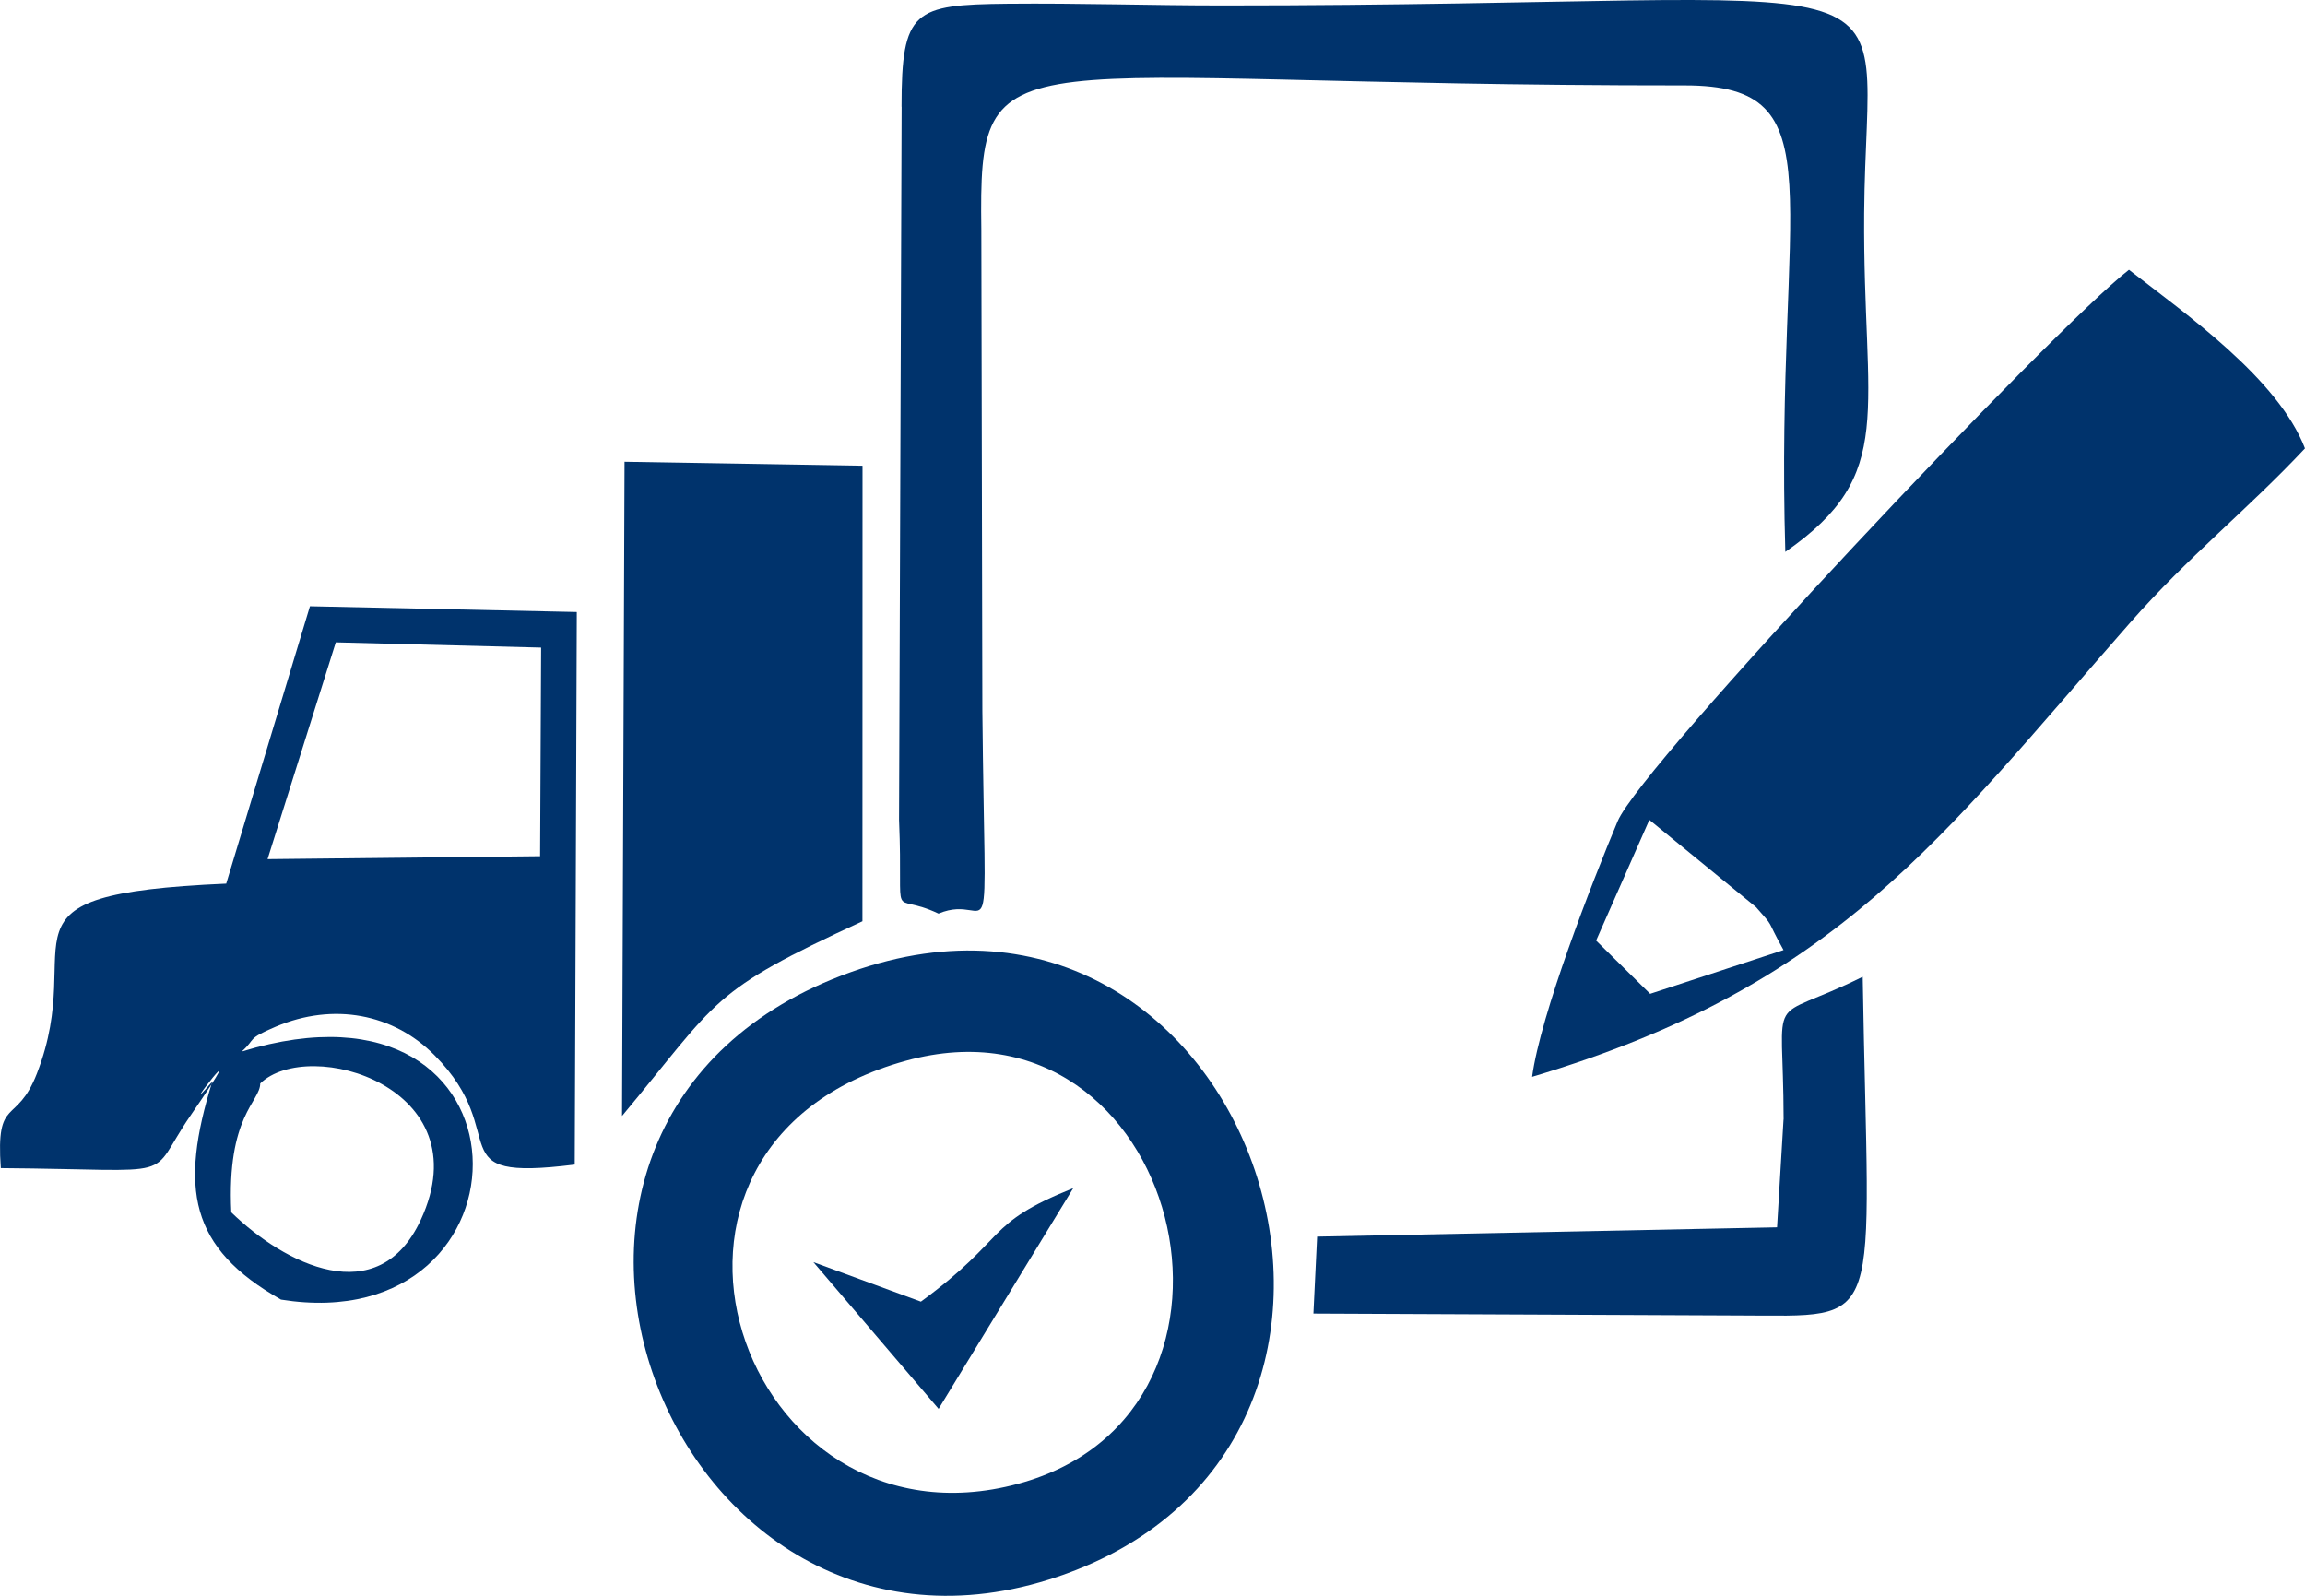
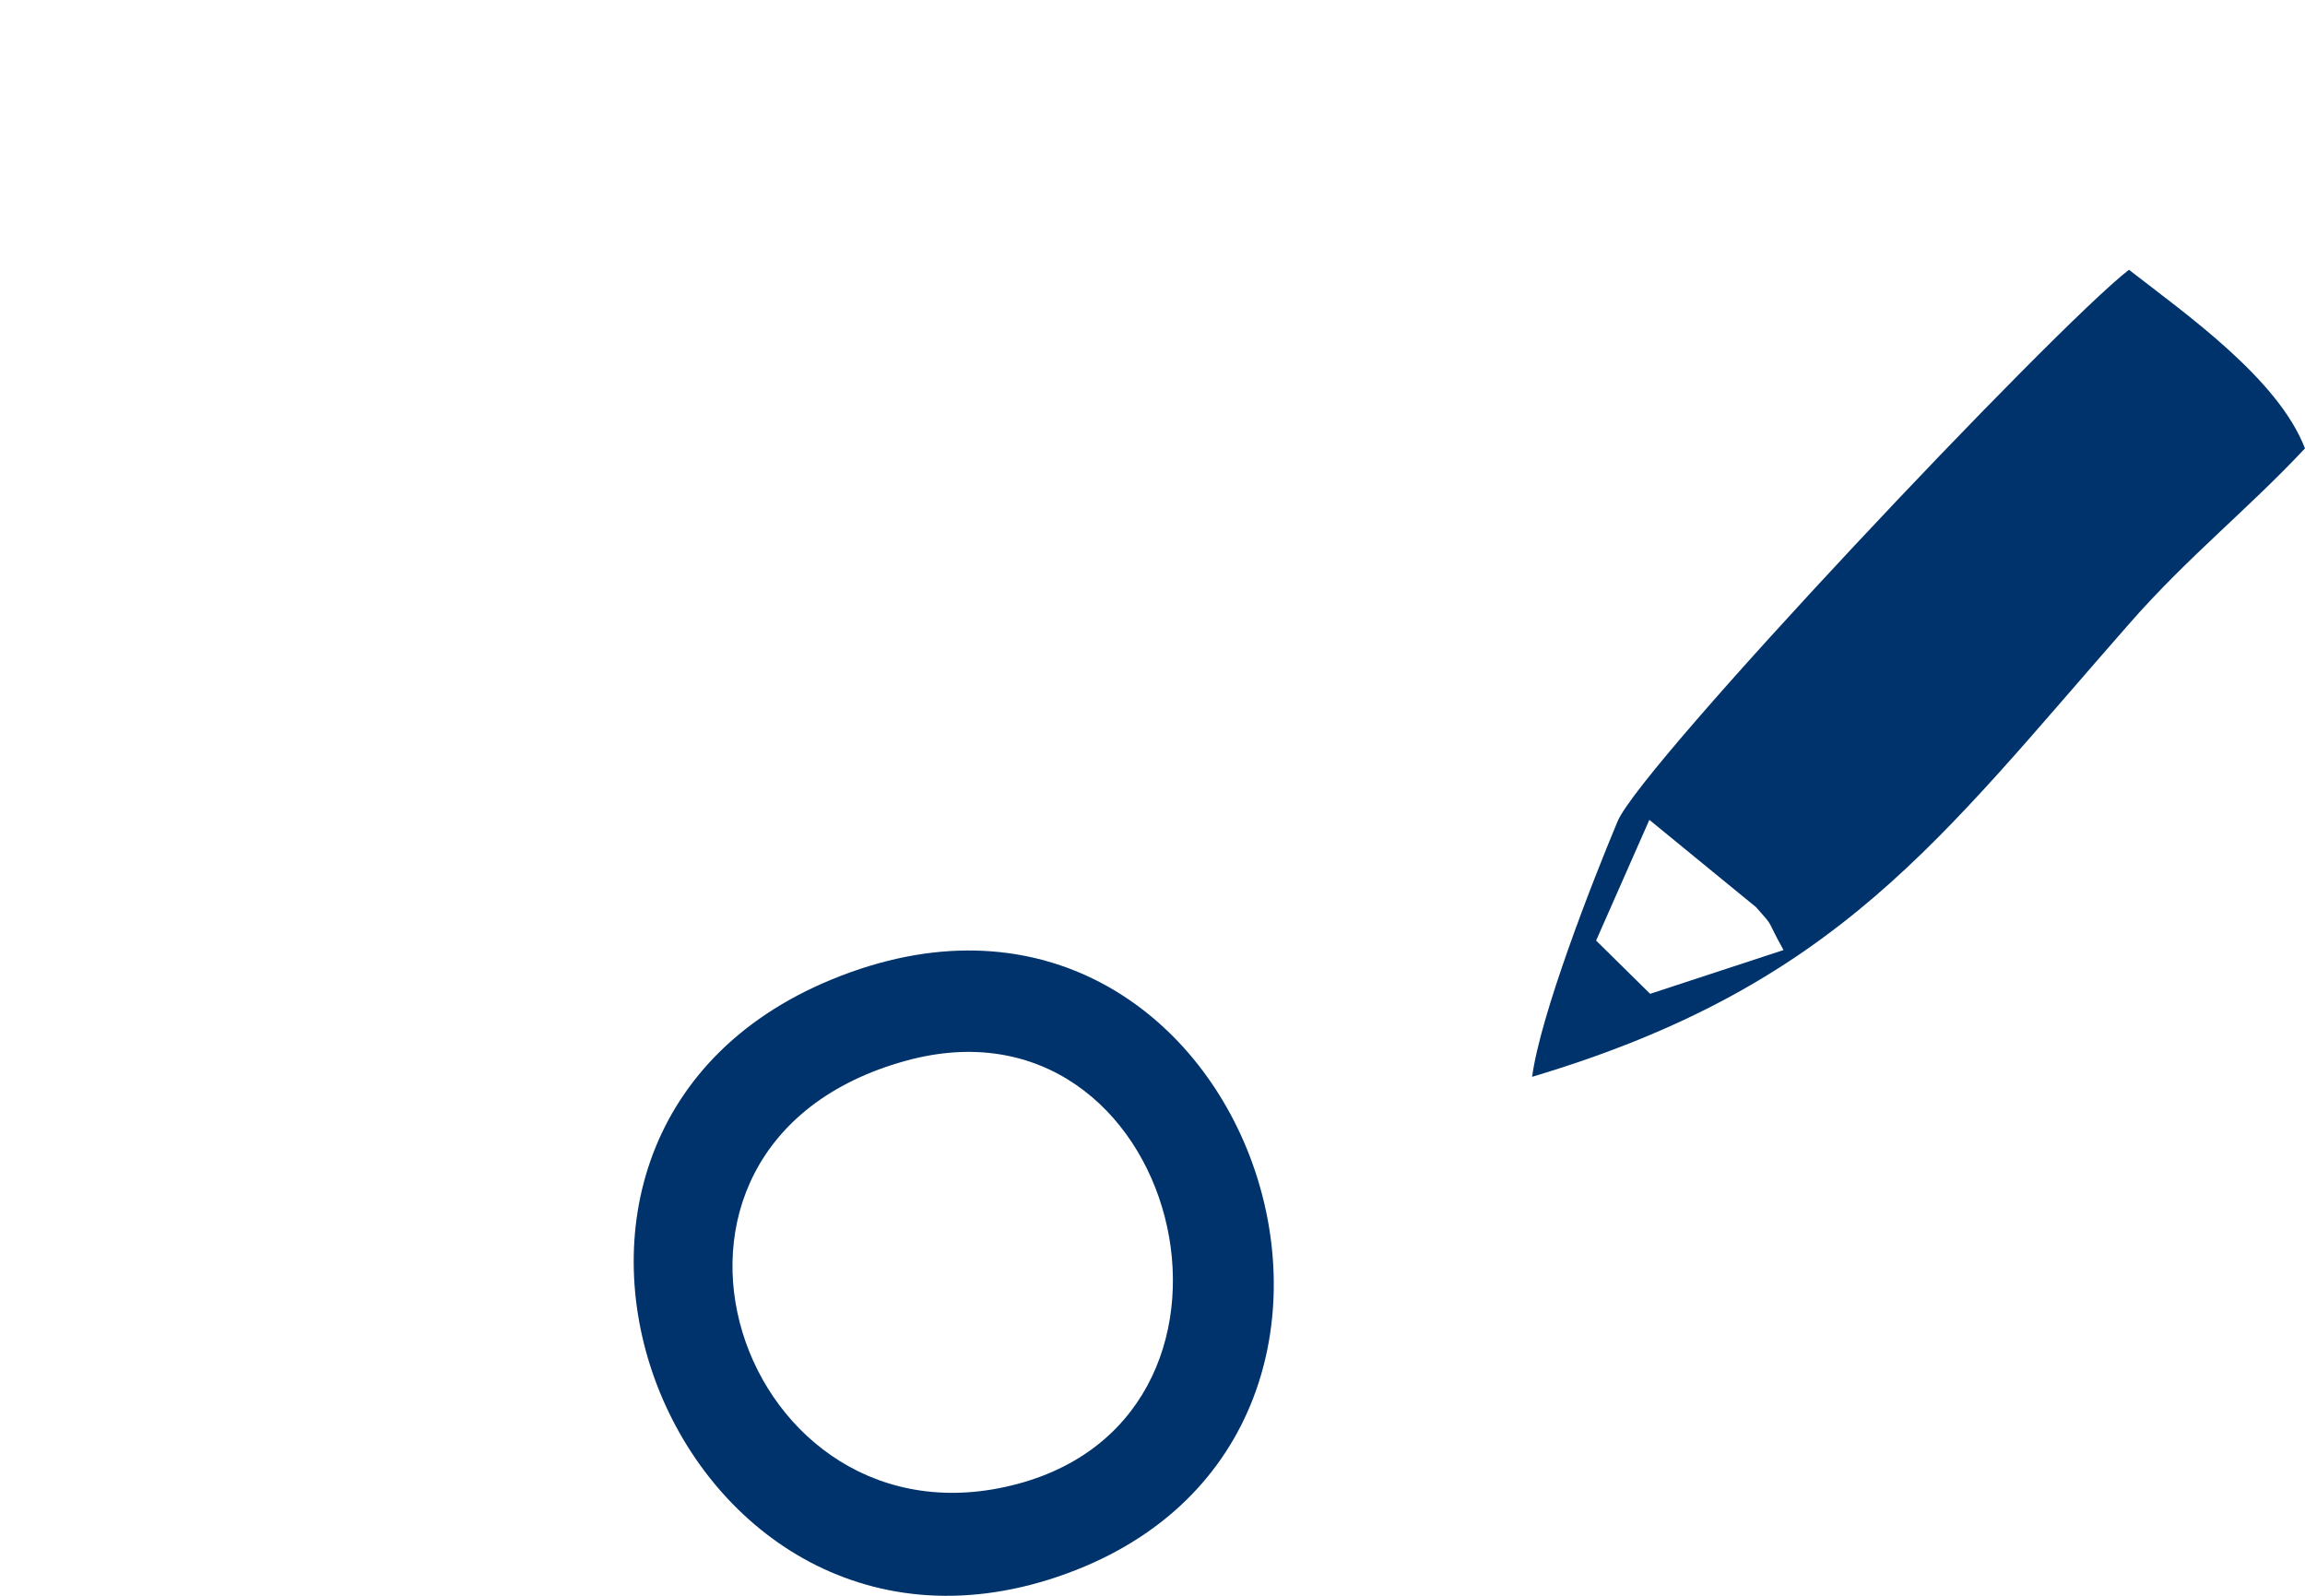
<svg xmlns="http://www.w3.org/2000/svg" xml:space="preserve" width="21.065mm" height="14.584mm" version="1.1" style="shape-rendering:geometricPrecision; text-rendering:geometricPrecision; image-rendering:optimizeQuality; fill-rule:evenodd; clip-rule:evenodd" viewBox="0 0 267.51 185.21">
  <defs>
    <style type="text/css">
   
    .fil0 {fill:#00336C}
   
  </style>
  </defs>
  <g id="Layer_x0020_1">
    <g id="_2822021777232">
      <path class="fil0" d="M98.75 112.82c-47.5,16.98 -21.23,85.49 24,70.17 46.41,-15.72 22.56,-86.82 -24,-70.17zm6.38 10.29c-35.69,9.83 -19.23,57.81 13.04,49.09 31.06,-8.39 18.65,-57.82 -13.04,-49.09z" />
-       <path class="fil0" d="M26.26 102.55c-28.57,1.26 -15.87,6.32 -21.98,22.04 -2.38,6.12 -4.78,2.5 -4.19,10.98 21.47,0.17 16.74,1.58 22.01,-6.09 8.4,-12.23 -2.37,1.81 2.54,-3.97 -3.84,12.4 -2.66,19.3 7.97,25.32 30.28,4.83 30.52,-39.55 -4.56,-28.79 1.73,-1.54 0.48,-1.41 3.96,-2.89 6.7,-2.84 13.62,-1.51 18.41,3.31 9.3,9.36 0.07,14.72 16.28,12.7l0.24 -64.13 -30.97 -0.67 -9.72 32.2zm3.94 23.19c0,2.13 -3.91,3.75 -3.36,14.96 6.17,6 17.04,11.56 21.99,0.88 7.16,-15.44 -12.97,-21.3 -18.63,-15.84zm0.85 -26.03l31.63 -0.34 0.12 -24.21 -23.83 -0.61 -7.92 25.16z" />
      <path class="fil0" d="M177.82 124.97c35.51,-10.6 47.29,-27.55 69.38,-52.68 6.8,-7.74 13.65,-13.14 20.31,-20.25 -3.12,-8.09 -13.78,-15.56 -20.43,-20.73 -8.74,6.77 -56.6,57.45 -59.34,64 -3.03,7.24 -8.95,22.44 -9.93,29.67zm7.41 -15.82l6.28 6.19 15.48 -5.08c-2.12,-3.8 -0.95,-2.46 -3.18,-4.97l-12.39 -10.14 -6.18 14.01z" />
-       <path class="fil0" d="M104.64 12.39l-0.3 82.75c0.53,12.82 -1.29,8.12 4.58,10.89 6.49,-2.73 5.4,7.94 5.09,-23.52l-0.12 -55.83c-0.32,-23.51 2.03,-16.73 81.64,-16.77 18.02,-0.01 10.45,12.83 11.67,54.14 13.08,-9.07 8.98,-16.06 9.15,-39.3 0.23,-30.9 9.33,-24.12 -74.44,-24.12 -8.25,0 -16.79,-0.28 -24.96,-0.2 -10.9,0.11 -12.32,0.73 -12.32,11.95z" />
-       <path class="fil0" d="M72.18 129.53c11.37,-13.66 10.06,-14.38 27.91,-22.61l0.01 -52.87 -27.62 -0.46 -0.29 75.94z" />
-       <path class="fil0" d="M206.99 129.93l-0.75 12.51 -53.38 1.08 -0.43 8.93 49.29 0.22c17.36,0 15.14,2.31 14.46,-39.31 -11.49,5.7 -9.2,0.82 -9.18,16.57z" />
-       <path class="fil0" d="M106.86 151.06l-12.46 -4.58 14.53 17.03 15.63 -25.62c-10.44,4.19 -7.4,5.63 -17.69,13.18z" />
    </g>
  </g>
</svg>